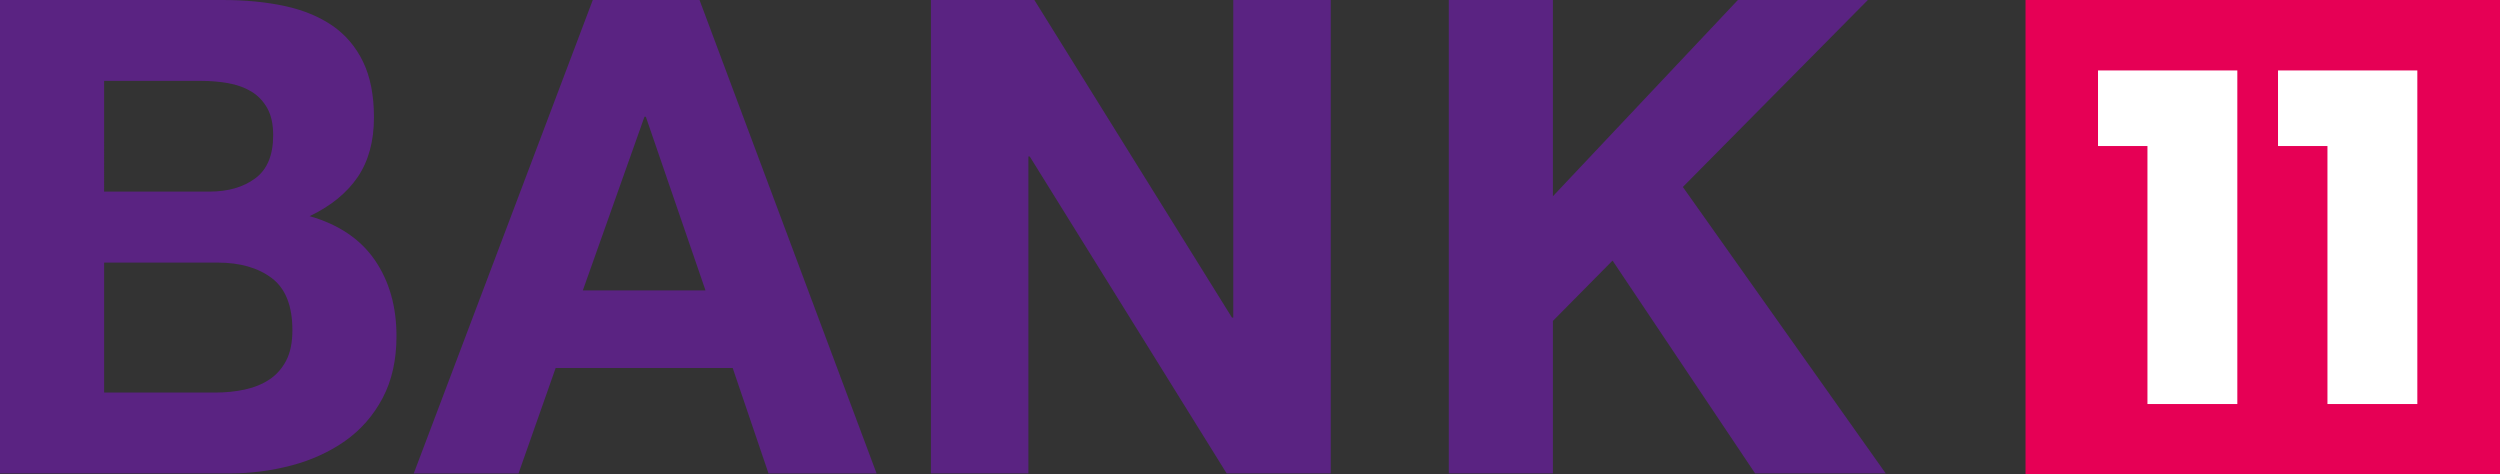
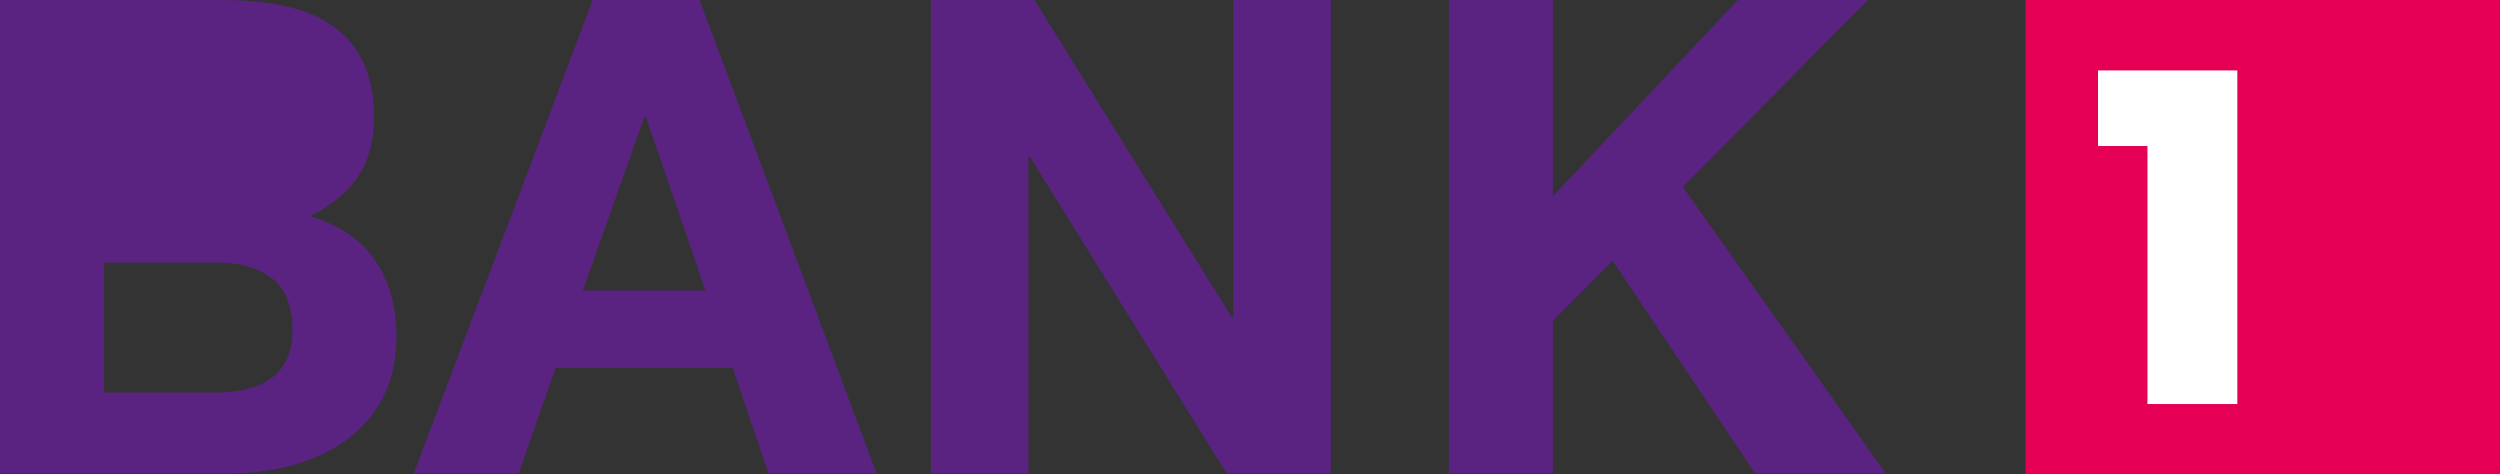
<svg xmlns="http://www.w3.org/2000/svg" id="Ebene_2" data-name="Ebene 2" viewBox="0 0 871.23 165.35">
  <rect x="0" y="0" width="871.23" height="165.35" fill="#333333" stroke="none" />
  <defs>
    <style>
      .cls-1 {
        fill: #e60055;
      }

      .cls-2 {
        fill: #5a2382;
      }

      .cls-3 {
        fill: #fff;
      }

      .cls-4 {
        fill: none;
      }

      .cls-5 {
        clip-path: url(#clippath-1);
      }

      .cls-6 {
        clip-path: url(#clippath);
      }
    </style>
    <clipPath id="clippath">
      <rect class="cls-4" width="871.23" height="165.35" />
    </clipPath>
    <clipPath id="clippath-1">
      <rect class="cls-4" width="871.23" height="165.35" />
    </clipPath>
  </defs>
  <g id="Ebene_1-2" data-name="Ebene 1">
    <g id="Bank11_Logo_2021" data-name="Bank11 Logo 2021">
      <g class="cls-6">
        <rect class="cls-1" x="705.88" width="165.35" height="165.35" />
        <polygon class="cls-3" points="779.69 24.55 779.69 140.8 748.37 140.8 748.37 50.89 731.14 50.89 731.14 24.55 779.69 24.55" />
-         <polygon class="cls-3" points="842.42 24.55 842.42 140.8 811.1 140.8 811.1 50.89 793.87 50.89 793.87 24.55 842.42 24.55" />
        <g class="cls-5">
-           <path class="cls-2" d="M107.91,75.33c7.39-3.54,12.98-8.09,16.75-13.64,3.77-5.54,5.66-12.47,5.66-20.79,0-7.7-1.27-14.17-3.81-19.41-2.55-5.23-6.12-9.43-10.75-12.6-4.63-3.15-10.17-5.43-16.64-6.81C92.66.7,85.5,0,77.64,0H0v164.98h79.95c7.39,0,14.6-.92,21.6-2.77,7.01-1.85,13.25-4.7,18.72-8.55,5.47-3.84,9.82-8.82,13.05-14.9,3.24-6.09,4.85-13.29,4.85-21.61,0-10.32-2.5-19.14-7.51-26.46-5.01-7.32-12.59-12.44-22.76-15.37M36.28,28.19h33.96c3.23,0,6.36.27,9.36.81,3.01.54,5.66,1.5,7.97,2.89,2.32,1.38,4.16,3.32,5.55,5.77,1.39,2.47,2.08,5.63,2.08,9.47,0,6.93-2.08,11.94-6.24,15.02-4.16,3.08-9.47,4.62-15.94,4.62h-36.74V28.19ZM99.71,125.71c-1.47,2.77-3.43,4.97-5.89,6.59-2.47,1.62-5.32,2.77-8.55,3.46-3.23.7-6.62,1.04-10.16,1.04h-38.82v-45.29h39.51c7.85,0,14.17,1.81,18.94,5.43,4.78,3.62,7.16,9.67,7.16,18.14,0,4.31-.73,7.85-2.19,10.63" />
+           <path class="cls-2" d="M107.91,75.33c7.39-3.54,12.98-8.09,16.75-13.64,3.77-5.54,5.66-12.47,5.66-20.79,0-7.7-1.27-14.17-3.81-19.41-2.55-5.23-6.12-9.43-10.75-12.6-4.63-3.15-10.17-5.43-16.64-6.81C92.66.7,85.5,0,77.64,0H0v164.98h79.95c7.39,0,14.6-.92,21.6-2.77,7.01-1.85,13.25-4.7,18.72-8.55,5.47-3.84,9.82-8.82,13.05-14.9,3.24-6.09,4.85-13.29,4.85-21.61,0-10.32-2.5-19.14-7.51-26.46-5.01-7.32-12.59-12.44-22.76-15.37M36.28,28.19h33.96h-36.74V28.19ZM99.71,125.71c-1.47,2.77-3.43,4.97-5.89,6.59-2.47,1.62-5.32,2.77-8.55,3.46-3.23.7-6.62,1.04-10.16,1.04h-38.82v-45.29h39.51c7.85,0,14.17,1.81,18.94,5.43,4.78,3.62,7.16,9.67,7.16,18.14,0,4.31-.73,7.85-2.19,10.63" />
          <polygon class="cls-2" points="586.46 65.16 650.93 0 605.64 0 541.17 68.4 541.17 0 504.89 0 504.89 164.98 541.17 164.98 541.17 111.84 561.96 90.81 611.64 164.98 657.16 164.98 586.46 65.16" />
          <polygon class="cls-2" points="429.79 110.68 429.33 110.68 360.47 0 324.42 0 324.42 164.98 358.39 164.98 358.39 54.53 358.85 54.53 427.48 164.98 463.76 164.98 463.76 0 429.79 0 429.79 110.68" />
          <path class="cls-2" d="M206.58,0l-62.39,164.99h36.51l12.94-36.74h61.7l12.48,36.74h37.66L243.78,0h-37.2ZM203.11,101.21l21.49-60.54h.46l20.8,60.54h-42.75Z" />
        </g>
      </g>
    </g>
  </g>
</svg>